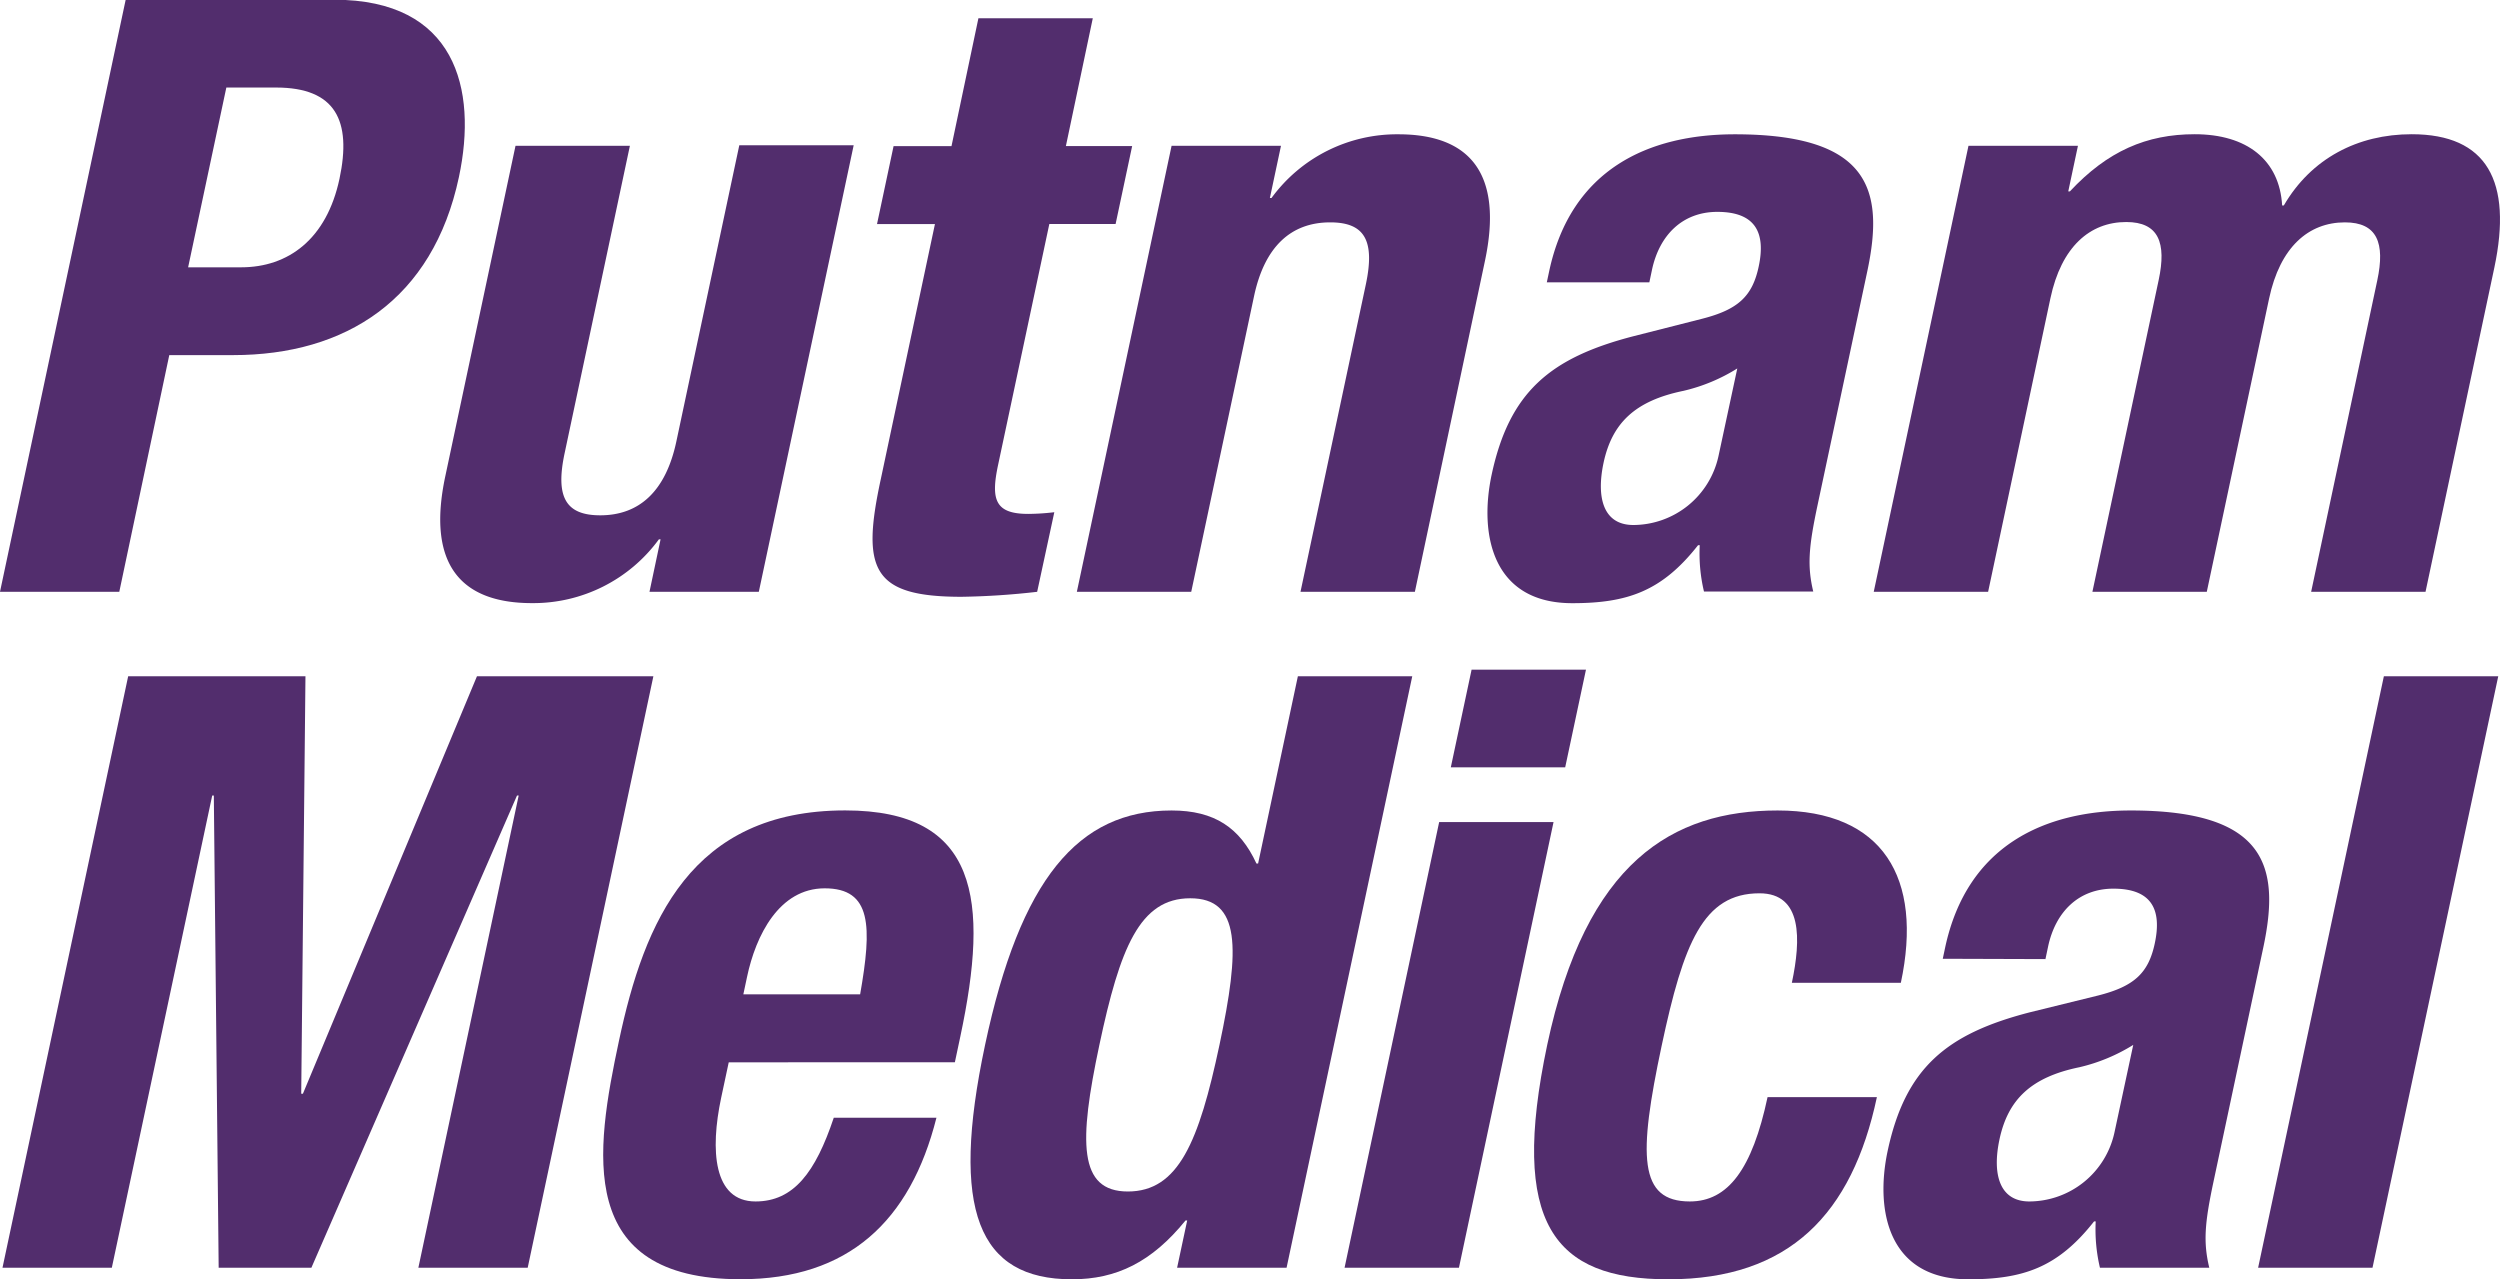
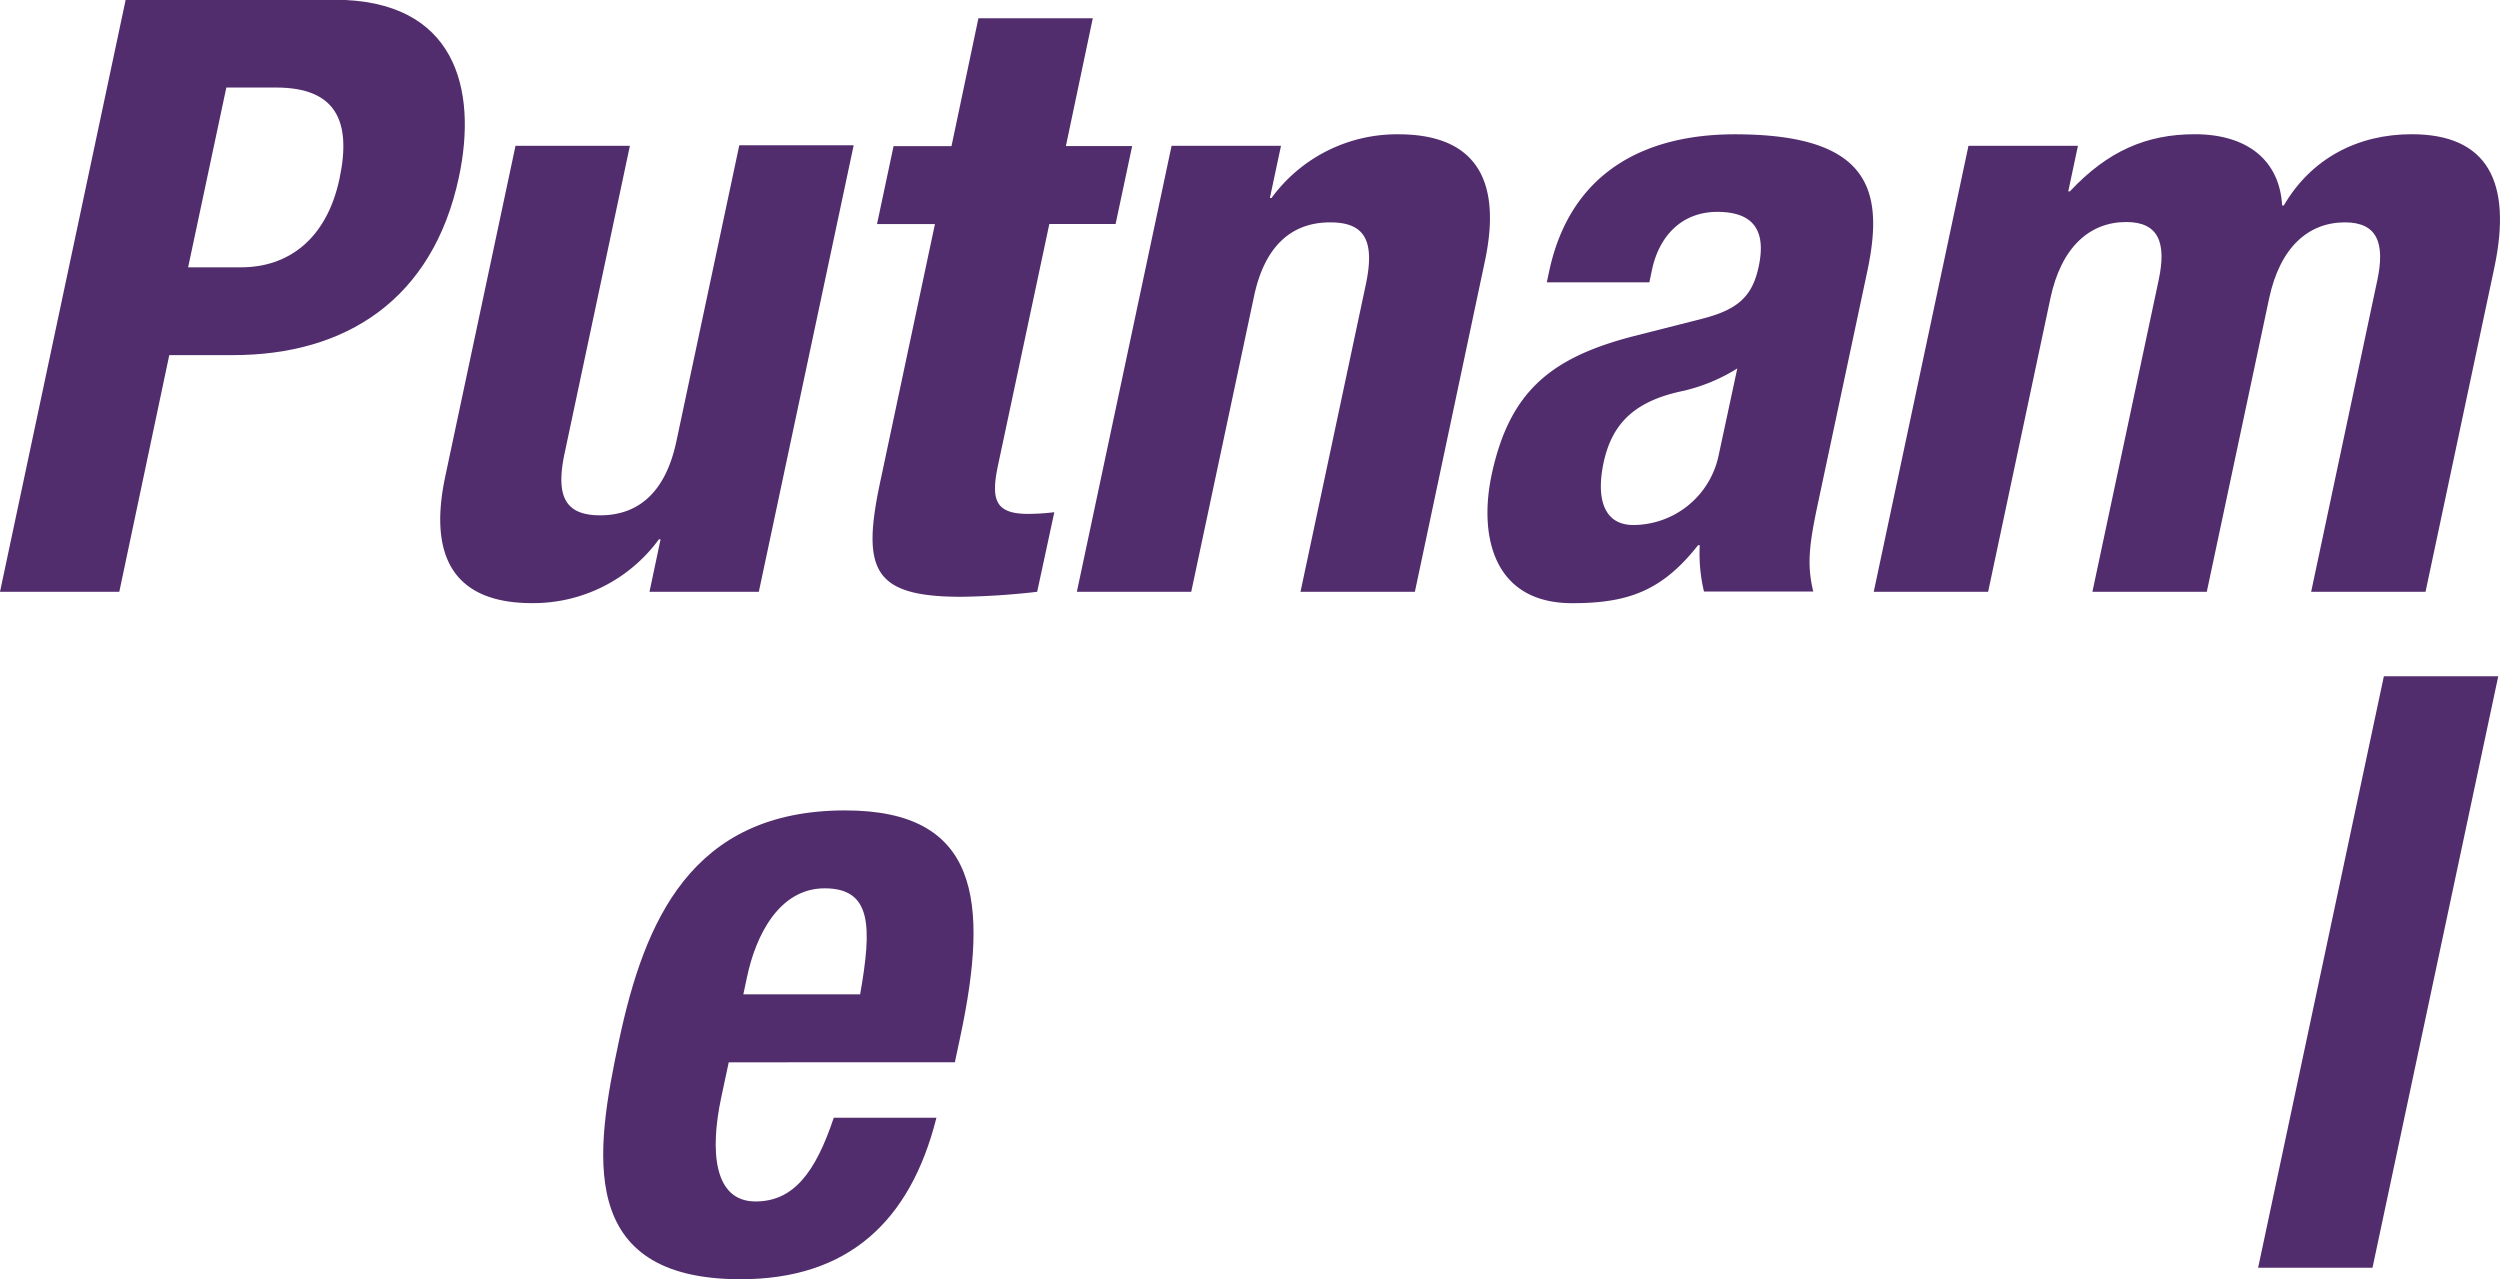
<svg xmlns="http://www.w3.org/2000/svg" viewBox="0 0 371.57 190.14">
  <g fill="#522d6d" transform="translate(-113.16 -262.04)">
    <path d="m131.84 262h31c18 0 21.33 13.18 18.53 26.35-3.87 18.22-16.83 26.47-33.57 26.47h-9.48l-7.43 35.18h-17.73zm9.28 39.77h7.88c7 0 12.71-4.18 14.62-13.17 1.83-8.62-.57-13.55-9.43-13.55h-7.39z" />
-     <path d="m211.34 342.2h-.25a23.12 23.12 0 0 1 -18.88 9.48c-10.59 0-15.64-5.79-12.87-18.84l10.44-49.13h17l-9.7 45.68c-1.42 6.65.25 9.24 5.3 9.24 5.78 0 9.74-3.57 11.31-11l9.35-44h17l-14.1 66.37h-16.25z" />
+     <path d="m211.34 342.2h-.25a23.12 23.12 0 0 1 -18.88 9.48c-10.59 0-15.64-5.79-12.87-18.84l10.44-49.13h17l-9.7 45.68c-1.42 6.65.25 9.24 5.3 9.24 5.78 0 9.74-3.57 11.31-11l9.35-44h17l-14.1 66.37h-16.25" />
    <path d="m258.58 264.75h17l-4 19h9.85l-2.46 11.58h-9.85l-7.62 35.83c-1.1 5.17-.43 7.26 4.49 7.26a34.8 34.8 0 0 0 3.87-.25l-2.55 11.83a111.45 111.45 0 0 1 -11.24.74c-13.3 0-14.9-4.06-12-17.48l8.05-37.92h-8.61l2.46-11.58h8.61z" />
    <path d="m287.29 283.71h16.26l-1.65 7.76h.24a23.09 23.09 0 0 1 18.86-9.47c10.59 0 15.63 5.79 12.86 18.84l-10.41 49.16h-17l9.71-45.68c1.41-6.64-.26-9.23-5.3-9.23-5.79 0-9.75 3.57-11.32 11l-9.33 43.91h-17z" />
    <path d="m343.06 304 .34-1.6c3.24-15.24 14.81-20.4 27.6-20.4 20.2 0 22.23 8.37 19.7 20.32l-7.41 34.84c-1.31 6.16-1.54 9-.63 12.8h-16.24a24.36 24.36 0 0 1 -.63-6.89h-.25c-5.4 6.89-10.57 8.62-18.7 8.62-11.82 0-13.86-10.1-12-19 2.64-12.44 8.76-17.49 21.14-20.69l10.15-2.58c5.34-1.36 7.48-3.33 8.42-7.76 1.08-5.05-.49-8.13-6.15-8.13-5.17 0-8.61 3.45-9.71 8.62l-.39 1.85zm28.31 12.8a26.29 26.29 0 0 1 -8 3.33c-7.21 1.48-10.62 4.8-11.88 10.71-1.07 5.05-.11 9.23 4.44 9.23a13 13 0 0 0 12.64-10.22z" />
    <path d="m405.73 283.71h16.27l-1.44 6.78h.24c5.6-6 11.41-8.5 18.55-8.5 7.76 0 12.61 3.82 13 10.59h.25c4.07-7 11-10.59 19-10.59 11.21 0 15 7 12.29 19.82l-10.23 48.19h-17l9.83-46.29c1.18-5.54 0-8.62-4.81-8.62-5.42 0-9.65 3.69-11.27 11.33l-9.26 43.58h-17l9.85-46.34c1.18-5.54 0-8.62-4.82-8.62-5.41 0-9.65 3.69-11.27 11.33l-9.26 43.63h-17z" />
-     <path d="m132.21 362.55h26.35l-.63 62.05h.25l25.87-62.05h26.22l-18.68 87.91h-16.25l14.91-70.18h-.25l-30.56 70.18h-13.78l-.72-70.18h-.24l-14.92 70.18h-16.25z" />
    <path d="m221.47 419.93-1.13 5.29c-1.64 7.76-1.17 15.39 5.11 15.39 5.66 0 8.91-4.31 11.63-12.44h15.26c-3.88 15.4-13.1 24-29.11 24-24.62 0-21.58-19-18.07-35.46 3.77-17.73 10.72-34.22 33.62-34.22 19.82 0 21.43 13.29 17.11 33.61l-.81 3.82zm19.53-10.1c1.77-10.1 1.75-15.76-5.27-15.76-6.77 0-10.24 7-11.54 13.17l-.55 2.59z" />
-     <path d="m289.61 443.44h-.25c-5 6.16-10.23 8.74-16.88 8.74-13.91 0-18.14-10.22-12.91-34.84s13.81-34.84 27.72-34.84c6.4 0 10.16 2.58 12.61 7.88h.25l5.91-27.83h17l-18.68 87.91h-16.27zm-8.82-4.31c7.52 0 10.56-7.38 13.62-21.79s3.16-21.79-4.35-21.79-10.44 7.38-13.5 21.79-3.15 21.79 4.23 21.79z" />
-     <path d="m327.06 384.22h17l-14.06 66.24h-17zm4.82-22.65h17l-3.09 14.52h-17z" />
-     <path d="m379.48 408.11c1.36-6.41 1.6-13.3-4.81-13.3-8.37 0-11.29 7.39-14.54 22.65-3.48 16.38-3.44 23.15 4.19 23.15 5.67 0 9.27-4.8 11.55-15.51h16.25c-3.69 17.36-13 27.08-31 27.08-17 0-23.61-8.25-18-34.84 5.78-27.21 18.61-34.84 34.25-34.84s21.64 10 18.31 25.61z" />
-     <path d="m401.91 404.54.34-1.61c3.25-15.26 14.81-20.43 27.61-20.43 20.2 0 22.23 8.37 19.7 20.31l-7.41 34.85c-1.31 6.15-1.54 9-.63 12.8h-16.25a24.73 24.73 0 0 1 -.63-6.89h-.24c-5.41 6.89-10.58 8.61-18.7 8.61-11.82 0-13.87-10.09-12-19 2.64-12.43 8.76-17.48 21.14-20.68l10.16-2.5c5.34-1.35 7.48-3.32 8.42-7.75 1.08-5.05-.48-8.13-6.15-8.13-5.17 0-8.61 3.45-9.71 8.62l-.39 1.85zm28.31 12.8a26.5 26.5 0 0 1 -8 3.32c-7.2 1.48-10.62 4.81-11.88 10.72-1.07 5-.11 9.23 4.44 9.23a13 13 0 0 0 12.64-10.22z" />
    <path d="m467.47 362.55h17l-18.69 87.91h-17z" />
  </g>
</svg>